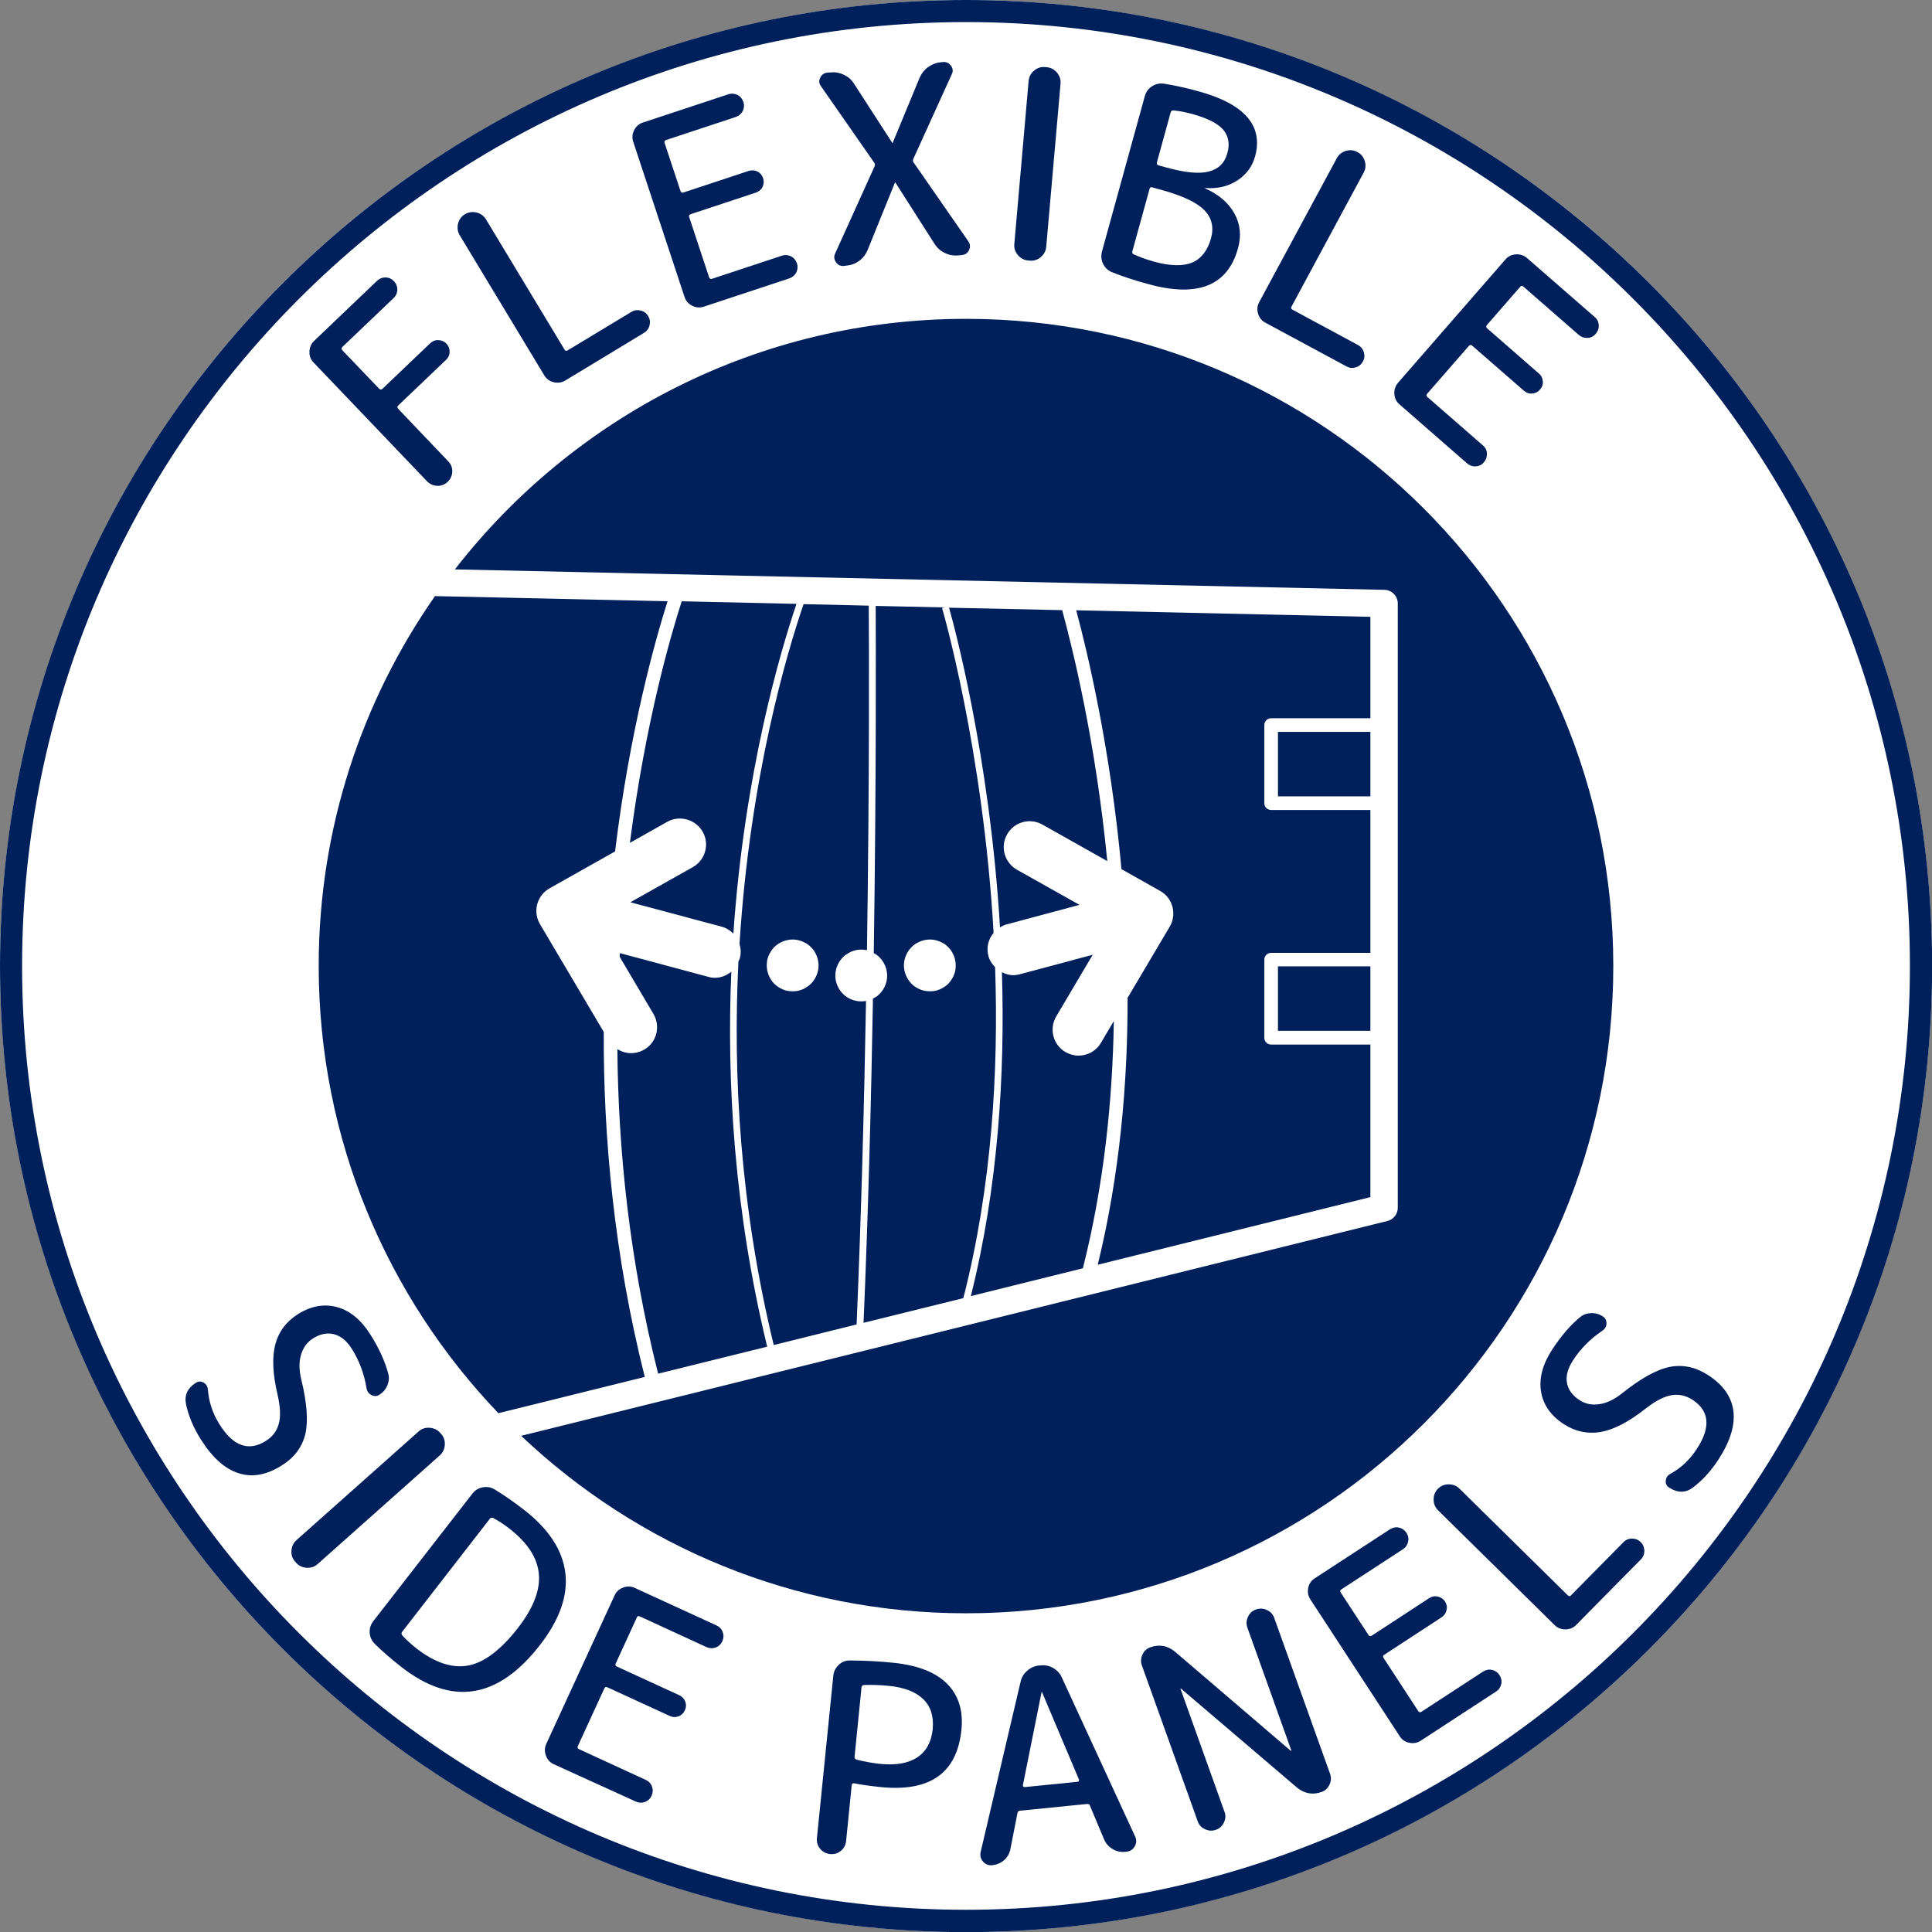
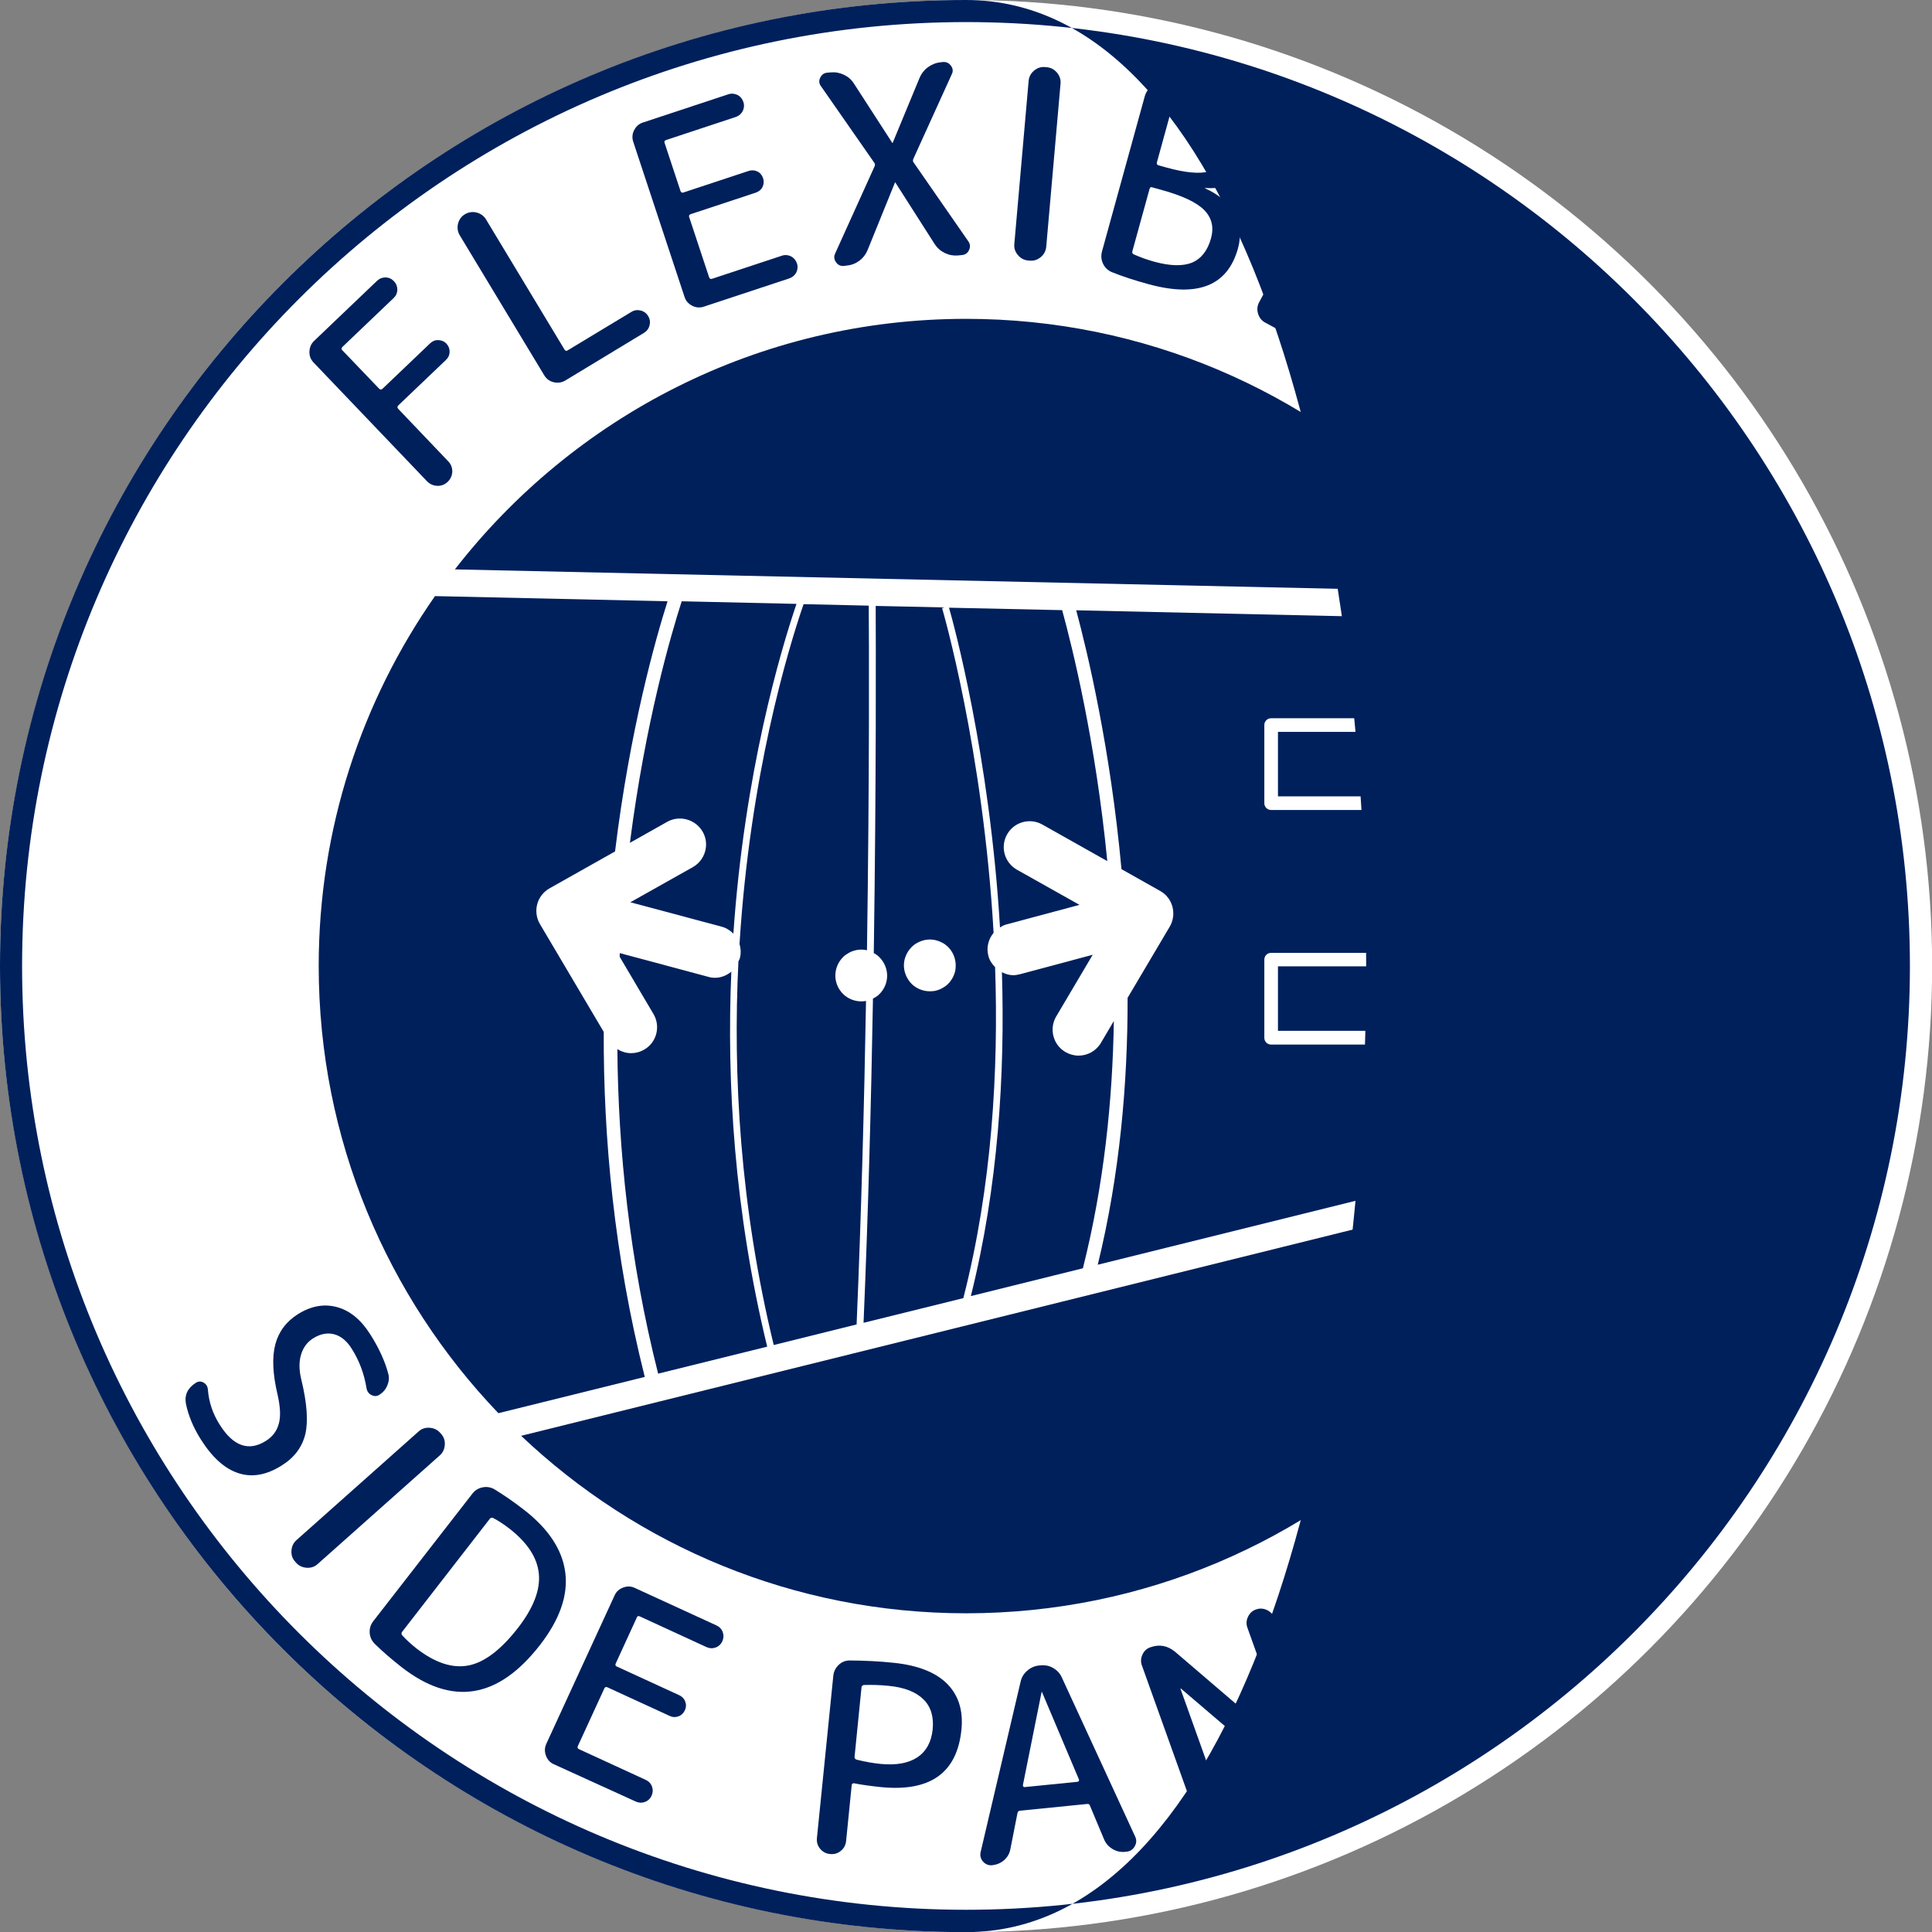
<svg xmlns="http://www.w3.org/2000/svg" version="1.1" x="0px" y="0px" viewBox="0 0 141.73 141.73" style="enable-background:new 0 0 141.73 141.73;" xml:space="preserve">
  <rect x="0" y="0" width="141.73" height="141.73" fill="#808080" stroke="none" />
  <style type="text/css">
	.st0{fill:#FFFFFF;}
	.st1{fill:#00205C;}
</style>
  <g id="Layer_1">
</g>
  <g id="Layer_2">
    <g>
      <circle class="st0" cx="70.87" cy="70.87" r="70.87" />
-       <path class="st1" d="M70.87,1.62c38.18,0,69.24,31.06,69.24,69.24s-31.06,69.24-69.24,69.24S1.62,109.05,1.62,70.87    S32.69,1.62,70.87,1.62 M70.87,0C31.73,0,0,31.73,0,70.87s31.73,70.87,70.87,70.87s70.87-31.73,70.87-70.87S110,0,70.87,0L70.87,0    z" />
+       <path class="st1" d="M70.87,1.62c38.18,0,69.24,31.06,69.24,69.24s-31.06,69.24-69.24,69.24S1.62,109.05,1.62,70.87    S32.69,1.62,70.87,1.62 M70.87,0C31.73,0,0,31.73,0,70.87s31.73,70.87,70.87,70.87S110,0,70.87,0L70.87,0    z" />
    </g>
    <g>
      <path class="st1" d="M33.18,34.59c-0.01,0.29-0.12,0.54-0.33,0.75c-0.22,0.21-0.47,0.31-0.77,0.3c-0.29-0.01-0.54-0.12-0.75-0.33    L23,26.59c-0.21-0.22-0.31-0.48-0.3-0.79c0.01-0.31,0.12-0.57,0.33-0.78l4.63-4.42c0.18-0.17,0.39-0.25,0.63-0.25    c0.24,0.01,0.44,0.1,0.61,0.28c0.17,0.18,0.25,0.39,0.25,0.63c-0.01,0.24-0.1,0.44-0.28,0.61l-3.75,3.58    c-0.08,0.08-0.09,0.16-0.02,0.23l2.71,2.83c0.08,0.08,0.16,0.09,0.25,0.01l3.5-3.34c0.17-0.16,0.37-0.24,0.6-0.23    c0.23,0.01,0.43,0.09,0.59,0.26c0.16,0.17,0.24,0.37,0.23,0.6c0,0.23-0.09,0.43-0.26,0.59l-3.5,3.34    c-0.08,0.08-0.09,0.16-0.01,0.25l3.66,3.84C33.08,34.04,33.18,34.29,33.18,34.59z" />
      <path class="st1" d="M41.46,27.92c-0.26,0.15-0.54,0.19-0.84,0.12s-0.53-0.24-0.69-0.5l-6.21-10.29    c-0.15-0.26-0.19-0.54-0.12-0.84c0.08-0.3,0.24-0.53,0.5-0.69l0.02-0.01c0.26-0.15,0.54-0.19,0.84-0.12    c0.3,0.08,0.53,0.24,0.69,0.5l5.76,9.55c0.06,0.1,0.13,0.12,0.22,0.07l4.69-2.83c0.21-0.13,0.44-0.16,0.68-0.1    c0.24,0.06,0.43,0.2,0.55,0.41c0.13,0.21,0.16,0.44,0.1,0.68c-0.06,0.24-0.2,0.42-0.41,0.55L41.46,27.92z" />
      <path class="st1" d="M51.62,22.5c-0.28,0.09-0.57,0.07-0.84-0.07s-0.47-0.35-0.56-0.64l-3.77-11.4c-0.09-0.28-0.07-0.57,0.07-0.84    s0.35-0.47,0.64-0.56l6.26-2.07c0.23-0.08,0.46-0.06,0.67,0.04s0.36,0.28,0.44,0.51c0.08,0.23,0.06,0.46-0.04,0.67    c-0.11,0.21-0.28,0.36-0.51,0.44l-5.11,1.69c-0.11,0.04-0.15,0.1-0.12,0.2l1.17,3.54c0.04,0.11,0.11,0.15,0.22,0.11l4.78-1.58    c0.22-0.07,0.44-0.06,0.64,0.04c0.21,0.1,0.34,0.27,0.42,0.49c0.07,0.22,0.06,0.44-0.04,0.64c-0.1,0.21-0.27,0.34-0.49,0.42    l-4.78,1.58c-0.11,0.04-0.15,0.11-0.11,0.22l1.46,4.41c0.04,0.11,0.11,0.15,0.22,0.11l5.11-1.69c0.23-0.08,0.46-0.06,0.67,0.04    c0.21,0.11,0.36,0.28,0.44,0.51c0.08,0.23,0.06,0.46-0.04,0.67c-0.11,0.21-0.28,0.36-0.51,0.44L51.62,22.5z" />
      <path class="st1" d="M61.91,19.51c-0.25,0.02-0.44-0.07-0.58-0.27c-0.14-0.2-0.17-0.41-0.07-0.63l2.9-6.41    c0.04-0.09,0.04-0.19-0.03-0.27l-3.9-5.6c-0.15-0.2-0.17-0.41-0.06-0.63c0.11-0.23,0.29-0.35,0.53-0.37l0.25-0.02    c0.34-0.03,0.66,0.03,0.97,0.18c0.31,0.15,0.55,0.36,0.73,0.65l2.8,4.33c0,0.01,0.01,0.02,0.02,0.02c0.01,0,0.02-0.01,0.02-0.02    l1.97-4.76c0.13-0.31,0.33-0.57,0.6-0.77S68.66,4.6,69,4.57l0.17-0.02c0.25-0.02,0.44,0.07,0.59,0.27    c0.15,0.2,0.17,0.41,0.06,0.63l-2.82,6.21c-0.04,0.1-0.04,0.19,0.03,0.27l4.01,5.78c0.14,0.2,0.15,0.41,0.05,0.63    c-0.1,0.22-0.28,0.35-0.52,0.37l-0.29,0.03c-0.34,0.03-0.66-0.03-0.97-0.18c-0.31-0.15-0.55-0.36-0.74-0.65l-2.88-4.51    c0-0.01-0.01-0.02-0.02-0.02c-0.01,0-0.02,0.01-0.02,0.02l-2.01,4.96c-0.13,0.31-0.33,0.57-0.6,0.77s-0.58,0.32-0.92,0.35    L61.91,19.51z" />
      <path class="st1" d="M75.42,19.11c-0.3-0.03-0.55-0.16-0.75-0.4s-0.29-0.51-0.26-0.81l1.05-11.97c0.03-0.3,0.16-0.55,0.4-0.75    c0.24-0.2,0.51-0.29,0.81-0.26l0.12,0.01c0.3,0.03,0.55,0.16,0.75,0.4c0.2,0.24,0.29,0.51,0.26,0.81l-1.05,11.97    c-0.03,0.3-0.16,0.55-0.4,0.75c-0.24,0.2-0.51,0.29-0.81,0.26L75.42,19.11z" />
      <path class="st1" d="M81.58,19.97c-0.3-0.12-0.52-0.33-0.66-0.62c-0.14-0.29-0.16-0.59-0.08-0.9l3.14-11.39    c0.09-0.31,0.26-0.56,0.53-0.73s0.56-0.24,0.88-0.19c0.78,0.12,1.62,0.31,2.54,0.56c3.38,0.93,4.76,2.53,4.14,4.78    c-0.21,0.75-0.65,1.34-1.32,1.77s-1.45,0.61-2.33,0.54c-0.01,0-0.02,0-0.02,0.01c0,0.01,0,0.02,0.01,0.02    c1.01,0.45,1.72,1.07,2.15,1.85c0.43,0.78,0.51,1.62,0.26,2.54c-0.76,2.76-2.96,3.63-6.59,2.63    C83.24,20.57,82.35,20.28,81.58,19.97z M84.33,13.86l-1.26,4.57c-0.03,0.1,0,0.18,0.1,0.23c0.47,0.21,0.97,0.39,1.51,0.54    c1.18,0.32,2.1,0.34,2.78,0.06c0.67-0.29,1.13-0.88,1.38-1.78c0.22-0.81,0.06-1.5-0.5-2.07c-0.56-0.57-1.63-1.07-3.21-1.5    l-0.58-0.16C84.44,13.7,84.36,13.74,84.33,13.86z M85.88,8.24l-1.01,3.67c-0.03,0.11,0.01,0.18,0.12,0.22l0.58,0.16    c1.38,0.38,2.42,0.48,3.12,0.29c0.7-0.18,1.16-0.63,1.35-1.35c0.19-0.69,0.08-1.26-0.31-1.72c-0.4-0.46-1.16-0.84-2.27-1.15    c-0.48-0.13-0.94-0.22-1.38-0.26C85.98,8.09,85.91,8.14,85.88,8.24z" />
      <path class="st1" d="M92.82,23.67c-0.26-0.14-0.44-0.36-0.53-0.66c-0.09-0.3-0.06-0.58,0.08-0.84l5.7-10.57    c0.14-0.26,0.36-0.44,0.66-0.53c0.3-0.09,0.58-0.06,0.84,0.08l0.02,0.01c0.26,0.14,0.44,0.36,0.53,0.66    c0.09,0.3,0.06,0.58-0.08,0.84l-5.29,9.82c-0.06,0.1-0.04,0.18,0.05,0.23l4.82,2.6c0.22,0.12,0.36,0.29,0.43,0.53    c0.07,0.24,0.05,0.47-0.07,0.68c-0.12,0.22-0.29,0.36-0.53,0.43C99.22,27.02,99,27,98.78,26.88L92.82,23.67z" />
      <path class="st1" d="M102.66,29.66c-0.23-0.2-0.35-0.45-0.37-0.76s0.07-0.58,0.26-0.81l7.89-9.06c0.2-0.23,0.45-0.35,0.76-0.37    c0.31-0.02,0.58,0.07,0.81,0.26l4.97,4.33c0.19,0.16,0.29,0.36,0.3,0.6c0.02,0.24-0.06,0.45-0.22,0.64    c-0.16,0.19-0.36,0.29-0.6,0.3s-0.45-0.06-0.64-0.22l-4.06-3.54c-0.09-0.08-0.17-0.08-0.23,0l-2.45,2.81    c-0.08,0.09-0.07,0.17,0.02,0.25l3.79,3.31c0.18,0.15,0.27,0.34,0.29,0.57s-0.05,0.43-0.21,0.61c-0.15,0.18-0.34,0.27-0.57,0.29    c-0.23,0.02-0.43-0.05-0.61-0.21l-3.79-3.3c-0.09-0.08-0.17-0.07-0.25,0.02l-3.05,3.5c-0.08,0.09-0.07,0.17,0.02,0.25l4.06,3.54    c0.19,0.16,0.29,0.36,0.3,0.6s-0.06,0.45-0.22,0.64c-0.16,0.19-0.36,0.29-0.6,0.3c-0.24,0.02-0.45-0.06-0.64-0.22L102.66,29.66z" />
    </g>
    <g>
      <path class="st1" d="M20.36,102.3c-0.36-1.53-0.41-2.75-0.16-3.69c0.25-0.93,0.8-1.66,1.65-2.2c0.97-0.61,1.93-0.78,2.88-0.52    c0.95,0.26,1.76,0.93,2.44,2.01c0.64,1.01,1.08,1.98,1.32,2.9c0.07,0.28,0.04,0.56-0.08,0.84c-0.12,0.29-0.31,0.51-0.58,0.68    c-0.19,0.12-0.38,0.12-0.58,0.02c-0.2-0.1-0.32-0.27-0.36-0.49c-0.17-1.06-0.53-2.02-1.07-2.88c-0.37-0.6-0.81-0.96-1.31-1.09    c-0.5-0.13-1.01-0.03-1.54,0.3c-0.43,0.27-0.72,0.66-0.88,1.18c-0.16,0.51-0.16,1.12,0.01,1.83c0.43,1.76,0.52,3.11,0.29,4.05    c-0.24,0.94-0.81,1.7-1.73,2.27c-1.11,0.7-2.17,0.89-3.17,0.56c-1-0.32-1.92-1.15-2.76-2.48c-0.55-0.87-0.91-1.74-1.09-2.61    c-0.12-0.65,0.13-1.16,0.73-1.54c0.19-0.12,0.38-0.12,0.57-0.01c0.19,0.11,0.29,0.28,0.31,0.5c0.07,0.91,0.35,1.77,0.86,2.57    c1,1.6,2.14,2,3.4,1.2c0.48-0.3,0.8-0.72,0.94-1.25C20.6,103.94,20.57,103.22,20.36,102.3z" />
      <path class="st1" d="M21.65,114.56c-0.2-0.22-0.29-0.49-0.27-0.8c0.02-0.31,0.14-0.57,0.36-0.77l8.97-7.98    c0.22-0.2,0.49-0.29,0.8-0.27c0.31,0.02,0.57,0.14,0.77,0.36l0.08,0.09c0.2,0.22,0.29,0.49,0.27,0.8    c-0.02,0.31-0.14,0.57-0.36,0.77l-8.97,7.98c-0.22,0.2-0.49,0.29-0.8,0.27s-0.57-0.14-0.77-0.36L21.65,114.56z" />
      <path class="st1" d="M27.5,120.6c-0.23-0.23-0.36-0.5-0.38-0.82c-0.02-0.32,0.07-0.6,0.27-0.86l7.25-9.33    c0.2-0.26,0.45-0.42,0.77-0.48c0.31-0.06,0.61-0.01,0.89,0.16c0.67,0.41,1.38,0.9,2.13,1.48c1.82,1.41,2.83,2.95,3.04,4.62    c0.21,1.67-0.41,3.44-1.86,5.31c-3.07,3.95-6.45,4.5-10.15,1.62C28.71,121.71,28.06,121.15,27.5,120.6z M35.93,111.42l-6.43,8.29    c-0.06,0.08-0.06,0.16,0,0.25c0.3,0.33,0.65,0.65,1.04,0.96c1.37,1.06,2.63,1.48,3.81,1.26c1.17-0.22,2.39-1.14,3.65-2.76    c1.13-1.46,1.64-2.78,1.53-3.96s-0.83-2.29-2.17-3.33c-0.39-0.3-0.78-0.56-1.18-0.77C36.07,111.32,35.99,111.34,35.93,111.42z" />
      <path class="st1" d="M40.62,129.42c-0.27-0.12-0.46-0.33-0.57-0.63s-0.1-0.57,0.02-0.85l5.02-10.91c0.12-0.27,0.33-0.46,0.63-0.57    c0.29-0.11,0.58-0.1,0.85,0.03l5.99,2.75c0.22,0.1,0.38,0.27,0.46,0.49s0.07,0.45-0.03,0.67c-0.1,0.22-0.27,0.38-0.49,0.46    c-0.22,0.08-0.45,0.07-0.67-0.03l-4.89-2.25c-0.11-0.05-0.18-0.03-0.22,0.07l-1.55,3.38c-0.05,0.11-0.02,0.19,0.09,0.23l4.57,2.1    c0.21,0.1,0.36,0.25,0.44,0.47c0.08,0.21,0.07,0.43-0.03,0.64c-0.1,0.21-0.25,0.36-0.47,0.44c-0.22,0.08-0.43,0.07-0.64-0.03    l-4.57-2.1c-0.11-0.05-0.18-0.02-0.23,0.09l-1.94,4.22c-0.05,0.11-0.02,0.18,0.09,0.23l4.89,2.25c0.22,0.1,0.38,0.27,0.46,0.49    s0.07,0.45-0.03,0.67c-0.1,0.22-0.27,0.38-0.49,0.46c-0.22,0.08-0.45,0.07-0.67-0.03L40.62,129.42z" />
      <path class="st1" d="M61.68,135.78c-0.23,0.19-0.49,0.26-0.79,0.23c-0.3-0.03-0.54-0.16-0.73-0.39c-0.19-0.23-0.26-0.49-0.23-0.79    l1.2-11.89c0.03-0.31,0.16-0.58,0.39-0.8s0.5-0.33,0.82-0.33c1.11,0.01,2.18,0.06,3.2,0.17c1.79,0.18,3.1,0.7,3.94,1.54    c0.84,0.85,1.19,1.97,1.05,3.37c-0.32,3.17-2.29,4.57-5.91,4.21c-0.76-0.08-1.42-0.17-1.97-0.28c-0.1-0.01-0.16,0.04-0.17,0.14    l-0.41,4.09C62.04,135.35,61.91,135.6,61.68,135.78z M63.2,123.78l-0.51,5.1c-0.01,0.1,0.04,0.17,0.16,0.21    c0.65,0.16,1.23,0.26,1.75,0.31c1.14,0.11,2.04-0.05,2.69-0.48c0.66-0.44,1.03-1.12,1.13-2.05c0.09-0.93-0.13-1.67-0.68-2.21    s-1.4-0.88-2.57-0.99c-0.62-0.06-1.21-0.08-1.78-0.06C63.28,123.62,63.21,123.68,63.2,123.78z" />
      <path class="st1" d="M72.8,136.83c-0.27,0.03-0.5-0.06-0.68-0.26c-0.18-0.2-0.24-0.44-0.18-0.71l2.93-12.49    c0.07-0.32,0.23-0.59,0.49-0.81c0.25-0.22,0.54-0.35,0.86-0.38l0.12-0.01c0.34-0.03,0.65,0.03,0.93,0.2    c0.29,0.17,0.5,0.4,0.63,0.7l5.37,11.65c0.12,0.25,0.11,0.49-0.03,0.73s-0.34,0.37-0.62,0.39l-0.08,0.01    c-0.32,0.03-0.63-0.03-0.91-0.2c-0.29-0.17-0.5-0.4-0.63-0.7l-1.04-2.48c-0.02-0.1-0.1-0.15-0.23-0.13l-4.89,0.49    c-0.12,0.01-0.18,0.07-0.2,0.18l-0.52,2.64c-0.06,0.32-0.21,0.59-0.46,0.81C73.42,136.67,73.13,136.79,72.8,136.83z M76.41,124.13    l-1.37,6.82c-0.01,0.04,0,0.08,0.03,0.11c0.03,0.03,0.06,0.04,0.1,0.04l3.88-0.39c0.04,0,0.07-0.02,0.09-0.06    c0.02-0.04,0.03-0.07,0.01-0.11l-2.71-6.41c0-0.01-0.01-0.02-0.02-0.02C76.42,124.11,76.41,124.12,76.41,124.13z" />
      <path class="st1" d="M89.79,133.69c-0.13,0.27-0.32,0.45-0.59,0.54c-0.27,0.1-0.54,0.08-0.8-0.04c-0.27-0.12-0.45-0.32-0.54-0.59    l-4.09-11.42c-0.1-0.27-0.08-0.54,0.04-0.8c0.12-0.27,0.32-0.45,0.59-0.54c0.65-0.23,1.25-0.12,1.8,0.33l8.48,7.26    c0,0.01,0.02,0.01,0.04,0c0.01,0,0.02-0.01,0.01-0.02l-3.22-9c-0.1-0.27-0.08-0.54,0.04-0.8c0.13-0.27,0.32-0.45,0.59-0.54    c0.27-0.1,0.54-0.08,0.8,0.04c0.27,0.13,0.45,0.32,0.54,0.59l4.09,11.42c0.1,0.27,0.08,0.54-0.04,0.8    c-0.13,0.27-0.32,0.45-0.59,0.54c-0.65,0.23-1.25,0.12-1.8-0.33l-8.5-7.25c0-0.01-0.01-0.02-0.03-0.01    c-0.01,0-0.02,0.01-0.01,0.02l3.22,9C89.93,133.15,89.91,133.42,89.79,133.69z" />
      <path class="st1" d="M104.22,127.7c-0.25,0.16-0.53,0.21-0.83,0.15c-0.31-0.06-0.54-0.22-0.7-0.47l-6.57-10.06    c-0.16-0.25-0.21-0.53-0.15-0.83c0.06-0.3,0.22-0.54,0.47-0.7l5.52-3.6c0.21-0.13,0.43-0.18,0.66-0.13    c0.23,0.05,0.42,0.18,0.55,0.38c0.14,0.21,0.18,0.43,0.13,0.66c-0.05,0.23-0.18,0.42-0.38,0.55l-4.51,2.94    c-0.1,0.06-0.12,0.14-0.06,0.23l2.04,3.12c0.06,0.1,0.15,0.11,0.24,0.05l4.21-2.75c0.2-0.13,0.41-0.17,0.63-0.12    c0.23,0.05,0.4,0.17,0.53,0.36c0.13,0.2,0.17,0.41,0.12,0.63c-0.05,0.23-0.17,0.4-0.36,0.53l-4.21,2.75    c-0.1,0.06-0.12,0.14-0.05,0.24l2.54,3.89c0.06,0.1,0.14,0.12,0.24,0.05l4.51-2.94c0.21-0.13,0.43-0.18,0.66-0.13    c0.23,0.05,0.42,0.18,0.55,0.38s0.18,0.43,0.13,0.66c-0.05,0.23-0.18,0.42-0.38,0.55L104.22,127.7z" />
      <path class="st1" d="M115.62,119.21c-0.21,0.21-0.47,0.32-0.78,0.32c-0.31,0-0.58-0.1-0.79-0.31l-8.56-8.43    c-0.21-0.21-0.32-0.47-0.32-0.78c0-0.31,0.1-0.58,0.31-0.79l0.01-0.01c0.21-0.21,0.47-0.32,0.78-0.32c0.31,0,0.58,0.1,0.79,0.31    l7.95,7.83c0.08,0.08,0.16,0.09,0.23,0.01l3.85-3.9c0.17-0.18,0.38-0.27,0.63-0.27c0.25,0,0.46,0.08,0.64,0.26    s0.26,0.38,0.27,0.63c0,0.25-0.08,0.46-0.26,0.64L115.62,119.21z" />
      <path class="st1" d="M120.7,103.35c-1.23,0.97-2.32,1.53-3.28,1.7c-0.95,0.16-1.85-0.03-2.69-0.57c-0.96-0.62-1.52-1.42-1.68-2.39    s0.11-1.99,0.8-3.06c0.65-1,1.34-1.81,2.08-2.42c0.22-0.18,0.49-0.27,0.8-0.28c0.31-0.01,0.59,0.07,0.85,0.24    c0.19,0.12,0.27,0.29,0.27,0.52c-0.01,0.23-0.11,0.4-0.3,0.53c-0.89,0.6-1.61,1.33-2.16,2.18c-0.38,0.59-0.53,1.14-0.44,1.64    c0.09,0.51,0.4,0.93,0.92,1.27c0.42,0.28,0.91,0.38,1.44,0.3c0.54-0.07,1.09-0.33,1.66-0.78c1.41-1.13,2.6-1.78,3.55-1.96    c0.95-0.18,1.88,0.02,2.79,0.61c1.1,0.71,1.72,1.59,1.85,2.64c0.13,1.04-0.24,2.23-1.09,3.54c-0.56,0.86-1.2,1.56-1.91,2.09    c-0.54,0.38-1.11,0.37-1.71-0.02c-0.19-0.12-0.27-0.29-0.25-0.51c0.02-0.22,0.12-0.38,0.32-0.49c0.8-0.44,1.46-1.06,1.97-1.86    c1.03-1.58,0.91-2.78-0.34-3.59c-0.48-0.31-0.99-0.42-1.53-0.33S121.44,102.77,120.7,103.35z" />
    </g>
    <g>
      <g>
        <g>
          <path class="st1" d="M53.65,71.28c-0.34,0.28-0.76,0.45-1.2,0.45c-0.16,0-0.33-0.02-0.49-0.07l-6.49-1.74      c-0.01,0.09-0.01,0.18-0.01,0.27l2.48,4.2c0.53,0.9,0.24,2.07-0.67,2.6c-0.3,0.18-0.64,0.27-0.97,0.27      c-0.36,0-0.71-0.11-1.01-0.3c0.06,7.34,0.87,15.43,2.99,23.81l8-1.98C53.87,88.84,53.3,79.44,53.65,71.28z" />
          <path class="st1" d="M63.18,73.46c-0.5,0-0.99-0.2-1.34-0.55c-0.36-0.36-0.56-0.85-0.56-1.34c0-0.5,0.2-0.99,0.56-1.35      c0.08-0.09,0.18-0.17,0.29-0.23c0.1-0.07,0.21-0.13,0.32-0.18c0.12-0.05,0.24-0.08,0.36-0.11c0.24-0.05,0.5-0.05,0.74,0      c0.02,0,0.03,0.01,0.05,0.01c0.19-12.81,0.15-22.92,0.13-25.28l-4.78-0.11c-1.17,3.4-3.93,12.59-4.7,24.94      c0.1,0.33,0.12,0.69,0.02,1.05c-0.02,0.08-0.07,0.14-0.1,0.22c-0.41,8.29,0.11,17.92,2.59,28.14l6.08-1.51      c0.34-8,0.56-16.22,0.69-23.73C63.42,73.45,63.3,73.46,63.18,73.46z" />
          <path class="st1" d="M51.55,61.02c0.52,0.91,0.19,2.07-0.72,2.59l-4.59,2.58l6.7,1.79c0.34,0.09,0.63,0.28,0.86,0.51      c0.82-11.86,3.45-20.71,4.63-24.19l-8.42-0.19c-0.81,2.51-2.67,8.91-3.8,17.72l2.75-1.55C49.87,59.78,51.03,60.11,51.55,61.02z" />
          <path class="st1" d="M44.29,75.7l-4.68-7.91c-0.26-0.44-0.33-0.97-0.2-1.46s0.46-0.91,0.9-1.16l4.81-2.71      c1.09-8.94,2.96-15.54,3.85-18.35l-17.05-0.38c0,0-0.01,0-0.01,0c-5.37,7.69-8.53,17.04-8.53,27.13      c0,12.73,5.02,24.28,13.18,32.81l10.74-2.66C45.05,92.07,44.26,83.45,44.29,75.7z" />
          <path class="st1" d="M73.85,67.81l5.34-1.43l-4.59-2.58c-0.91-0.52-1.24-1.67-0.72-2.59c0.51-0.91,1.67-1.24,2.59-0.72      l4.76,2.68c-0.85-8.75-2.54-15.6-3.31-18.41l-8.3-0.18c0.31,1.08,2.98,10.79,3.74,23.46C73.5,67.94,73.66,67.86,73.85,67.81z" />
          <path class="st1" d="M73,70.95c-0.22-0.23-0.41-0.49-0.49-0.82c-0.17-0.62,0-1.24,0.38-1.7c-0.77-13.46-3.73-23.66-3.78-23.82      l0.17-0.05l-5.04-0.11c0.01,2.4,0.05,12.59-0.14,25.47c0.05,0.03,0.1,0.05,0.14,0.08c0.1,0.06,0.2,0.14,0.28,0.23      c0.36,0.36,0.56,0.85,0.56,1.35c0,0.49-0.2,0.98-0.56,1.34c-0.14,0.14-0.3,0.25-0.48,0.33c-0.13,7.53-0.35,15.76-0.69,23.79      l7.32-1.81C72.77,87.02,73.26,78.56,73,70.95z" />
          <path class="st1" d="M82.27,63.76l2.84,1.6c0.45,0.25,0.77,0.67,0.9,1.16c0.13,0.49,0.06,1.02-0.2,1.46l-3.09,5.22      c0.01,6.26-0.57,12.97-2.19,19.58l20-4.96V76.63h-7.28c-0.28,0-0.5-0.22-0.5-0.5v-5.73c0-0.28,0.22-0.5,0.5-0.5h7.28V59.42      h-7.28c-0.28,0-0.5-0.22-0.5-0.5v-5.73c0-0.28,0.22-0.5,0.5-0.5h7.28v-7.44l-21.58-0.48C79.78,47.86,81.46,54.9,82.27,63.76z" />
          <path class="st1" d="M80.76,76.51c-0.36,0.6-0.99,0.93-1.64,0.93c-0.33,0-0.66-0.09-0.97-0.27c-0.9-0.53-1.2-1.7-0.67-2.6      l2.68-4.53l-5.34,1.43c-0.17,0.04-0.33,0.07-0.49,0.07c-0.3,0-0.57-0.09-0.83-0.22c0.23,7.46-0.27,15.73-2.28,23.76l8.22-2.04      c1.54-6.1,2.18-12.29,2.27-18.14L80.76,76.51z" />
          <path class="st1" d="M70.87,23.39c-15.25,0-28.82,7.2-37.5,18.38l68.19,1.5c0.54,0.01,0.98,0.46,0.98,1V88.6      c0,0.46-0.31,0.86-0.76,0.97l-63.55,15.76c8.51,8.06,19.99,13.02,32.64,13.02c26.22,0,47.48-21.26,47.48-47.48      S97.09,23.39,70.87,23.39z" />
          <rect x="93.75" y="70.89" class="st1" width="6.78" height="4.73" />
          <rect x="93.75" y="53.69" class="st1" width="6.78" height="4.73" />
        </g>
-         <path class="st0" d="M57.09,72.4c0.1,0.07,0.21,0.13,0.33,0.18c0.11,0.05,0.23,0.08,0.36,0.11c0.12,0.02,0.24,0.03,0.37,0.03     c0.12,0,0.24-0.01,0.37-0.03c0.12-0.03,0.24-0.06,0.35-0.11c0.12-0.05,0.23-0.11,0.33-0.18c0.1-0.07,0.2-0.14,0.29-0.23     c0.35-0.36,0.56-0.85,0.56-1.35c0-0.12-0.02-0.24-0.04-0.37c-0.02-0.12-0.06-0.24-0.11-0.35c-0.05-0.12-0.1-0.23-0.17-0.33     c-0.07-0.11-0.15-0.2-0.24-0.29c-0.09-0.09-0.19-0.17-0.29-0.24c-0.1-0.06-0.21-0.12-0.33-0.17c-0.11-0.05-0.23-0.08-0.35-0.11     c-0.25-0.05-0.5-0.05-0.74,0c-0.13,0.03-0.25,0.06-0.36,0.11c-0.12,0.05-0.23,0.11-0.33,0.17c-0.1,0.07-0.2,0.15-0.29,0.24     c-0.09,0.09-0.16,0.18-0.23,0.29c-0.07,0.1-0.13,0.21-0.18,0.33c-0.05,0.11-0.08,0.23-0.11,0.35c-0.02,0.13-0.03,0.25-0.03,0.37     c0,0.5,0.2,0.99,0.55,1.35C56.89,72.26,56.99,72.33,57.09,72.4z" />
        <path class="st0" d="M69.56,69.48c-0.09-0.09-0.19-0.17-0.29-0.24c-0.1-0.06-0.21-0.12-0.33-0.17c-0.11-0.05-0.23-0.08-0.35-0.11     c-0.25-0.05-0.5-0.05-0.75,0c-0.12,0.03-0.24,0.06-0.35,0.11c-0.12,0.05-0.23,0.11-0.33,0.17c-0.1,0.07-0.2,0.15-0.29,0.24     c-0.35,0.36-0.56,0.84-0.56,1.34s0.21,0.99,0.56,1.35c0.35,0.35,0.84,0.55,1.34,0.55c0.13,0,0.25-0.01,0.38-0.03     c0.12-0.03,0.24-0.06,0.35-0.11c0.12-0.05,0.23-0.11,0.33-0.18c0.1-0.06,0.2-0.14,0.29-0.23c0.09-0.09,0.17-0.19,0.23-0.29     c0.07-0.1,0.13-0.21,0.18-0.33c0.05-0.11,0.08-0.23,0.11-0.35c0.02-0.13,0.03-0.25,0.03-0.38     C70.11,70.32,69.91,69.83,69.56,69.48z" />
      </g>
    </g>
  </g>
</svg>